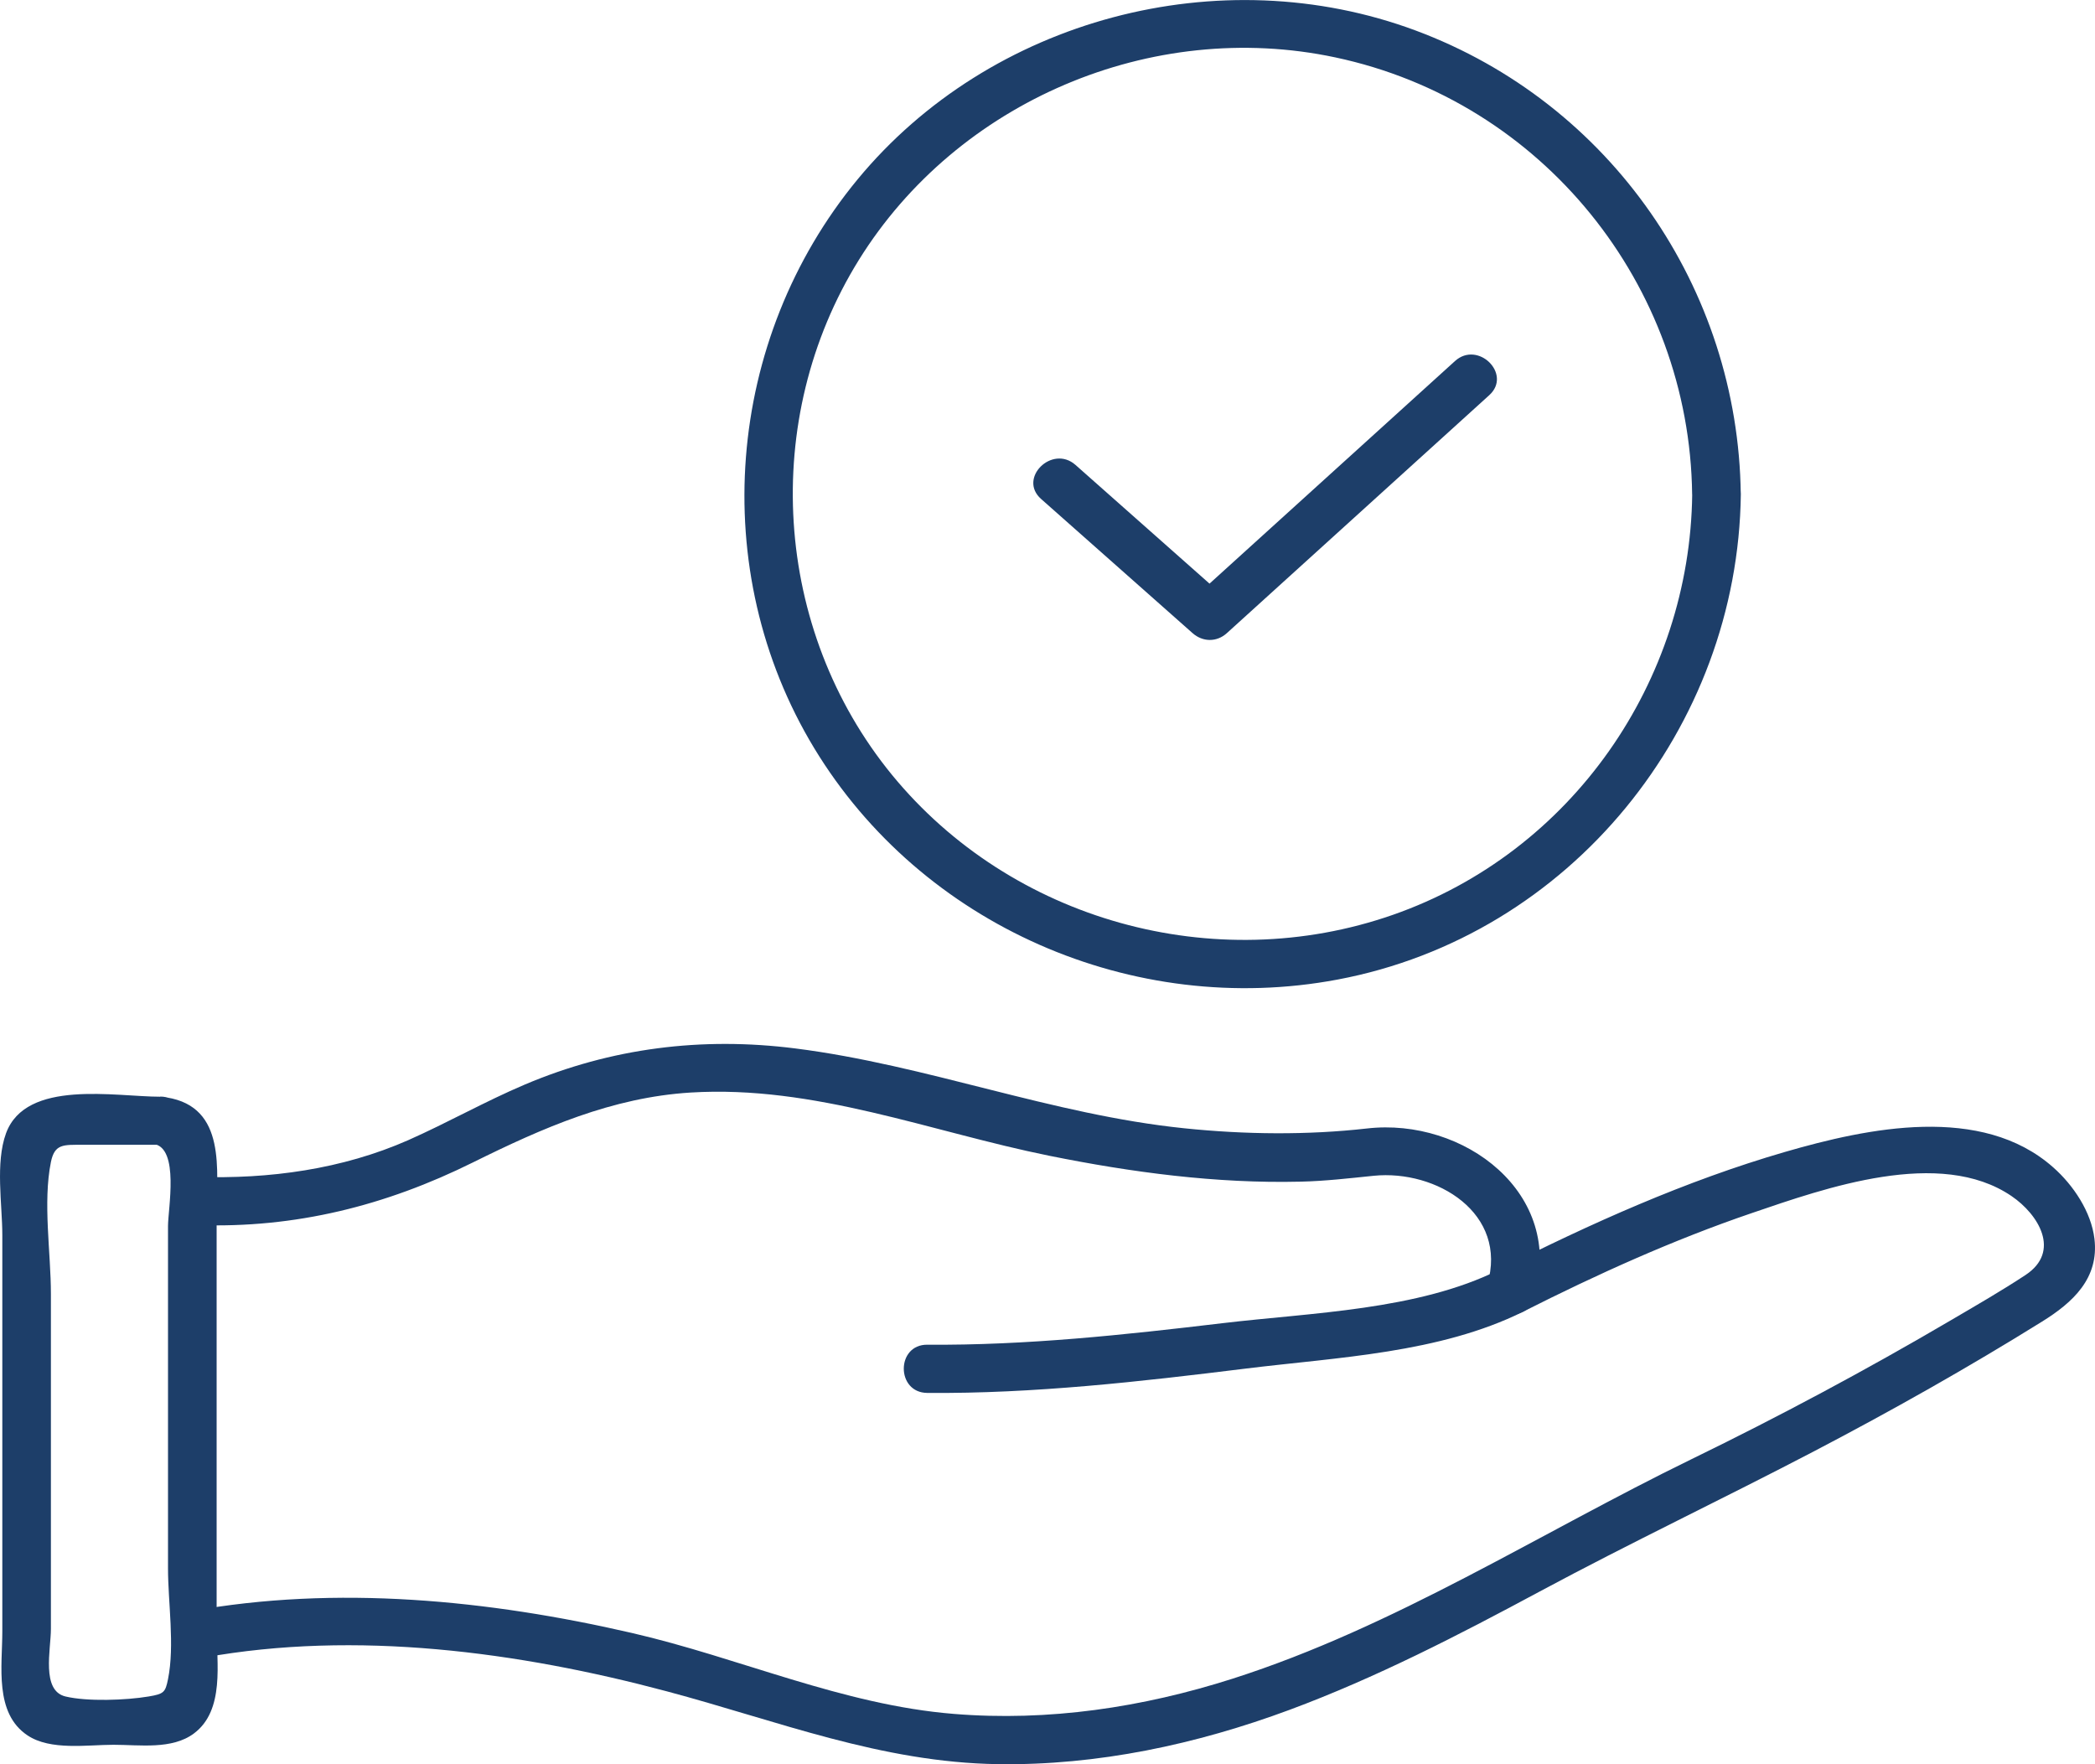
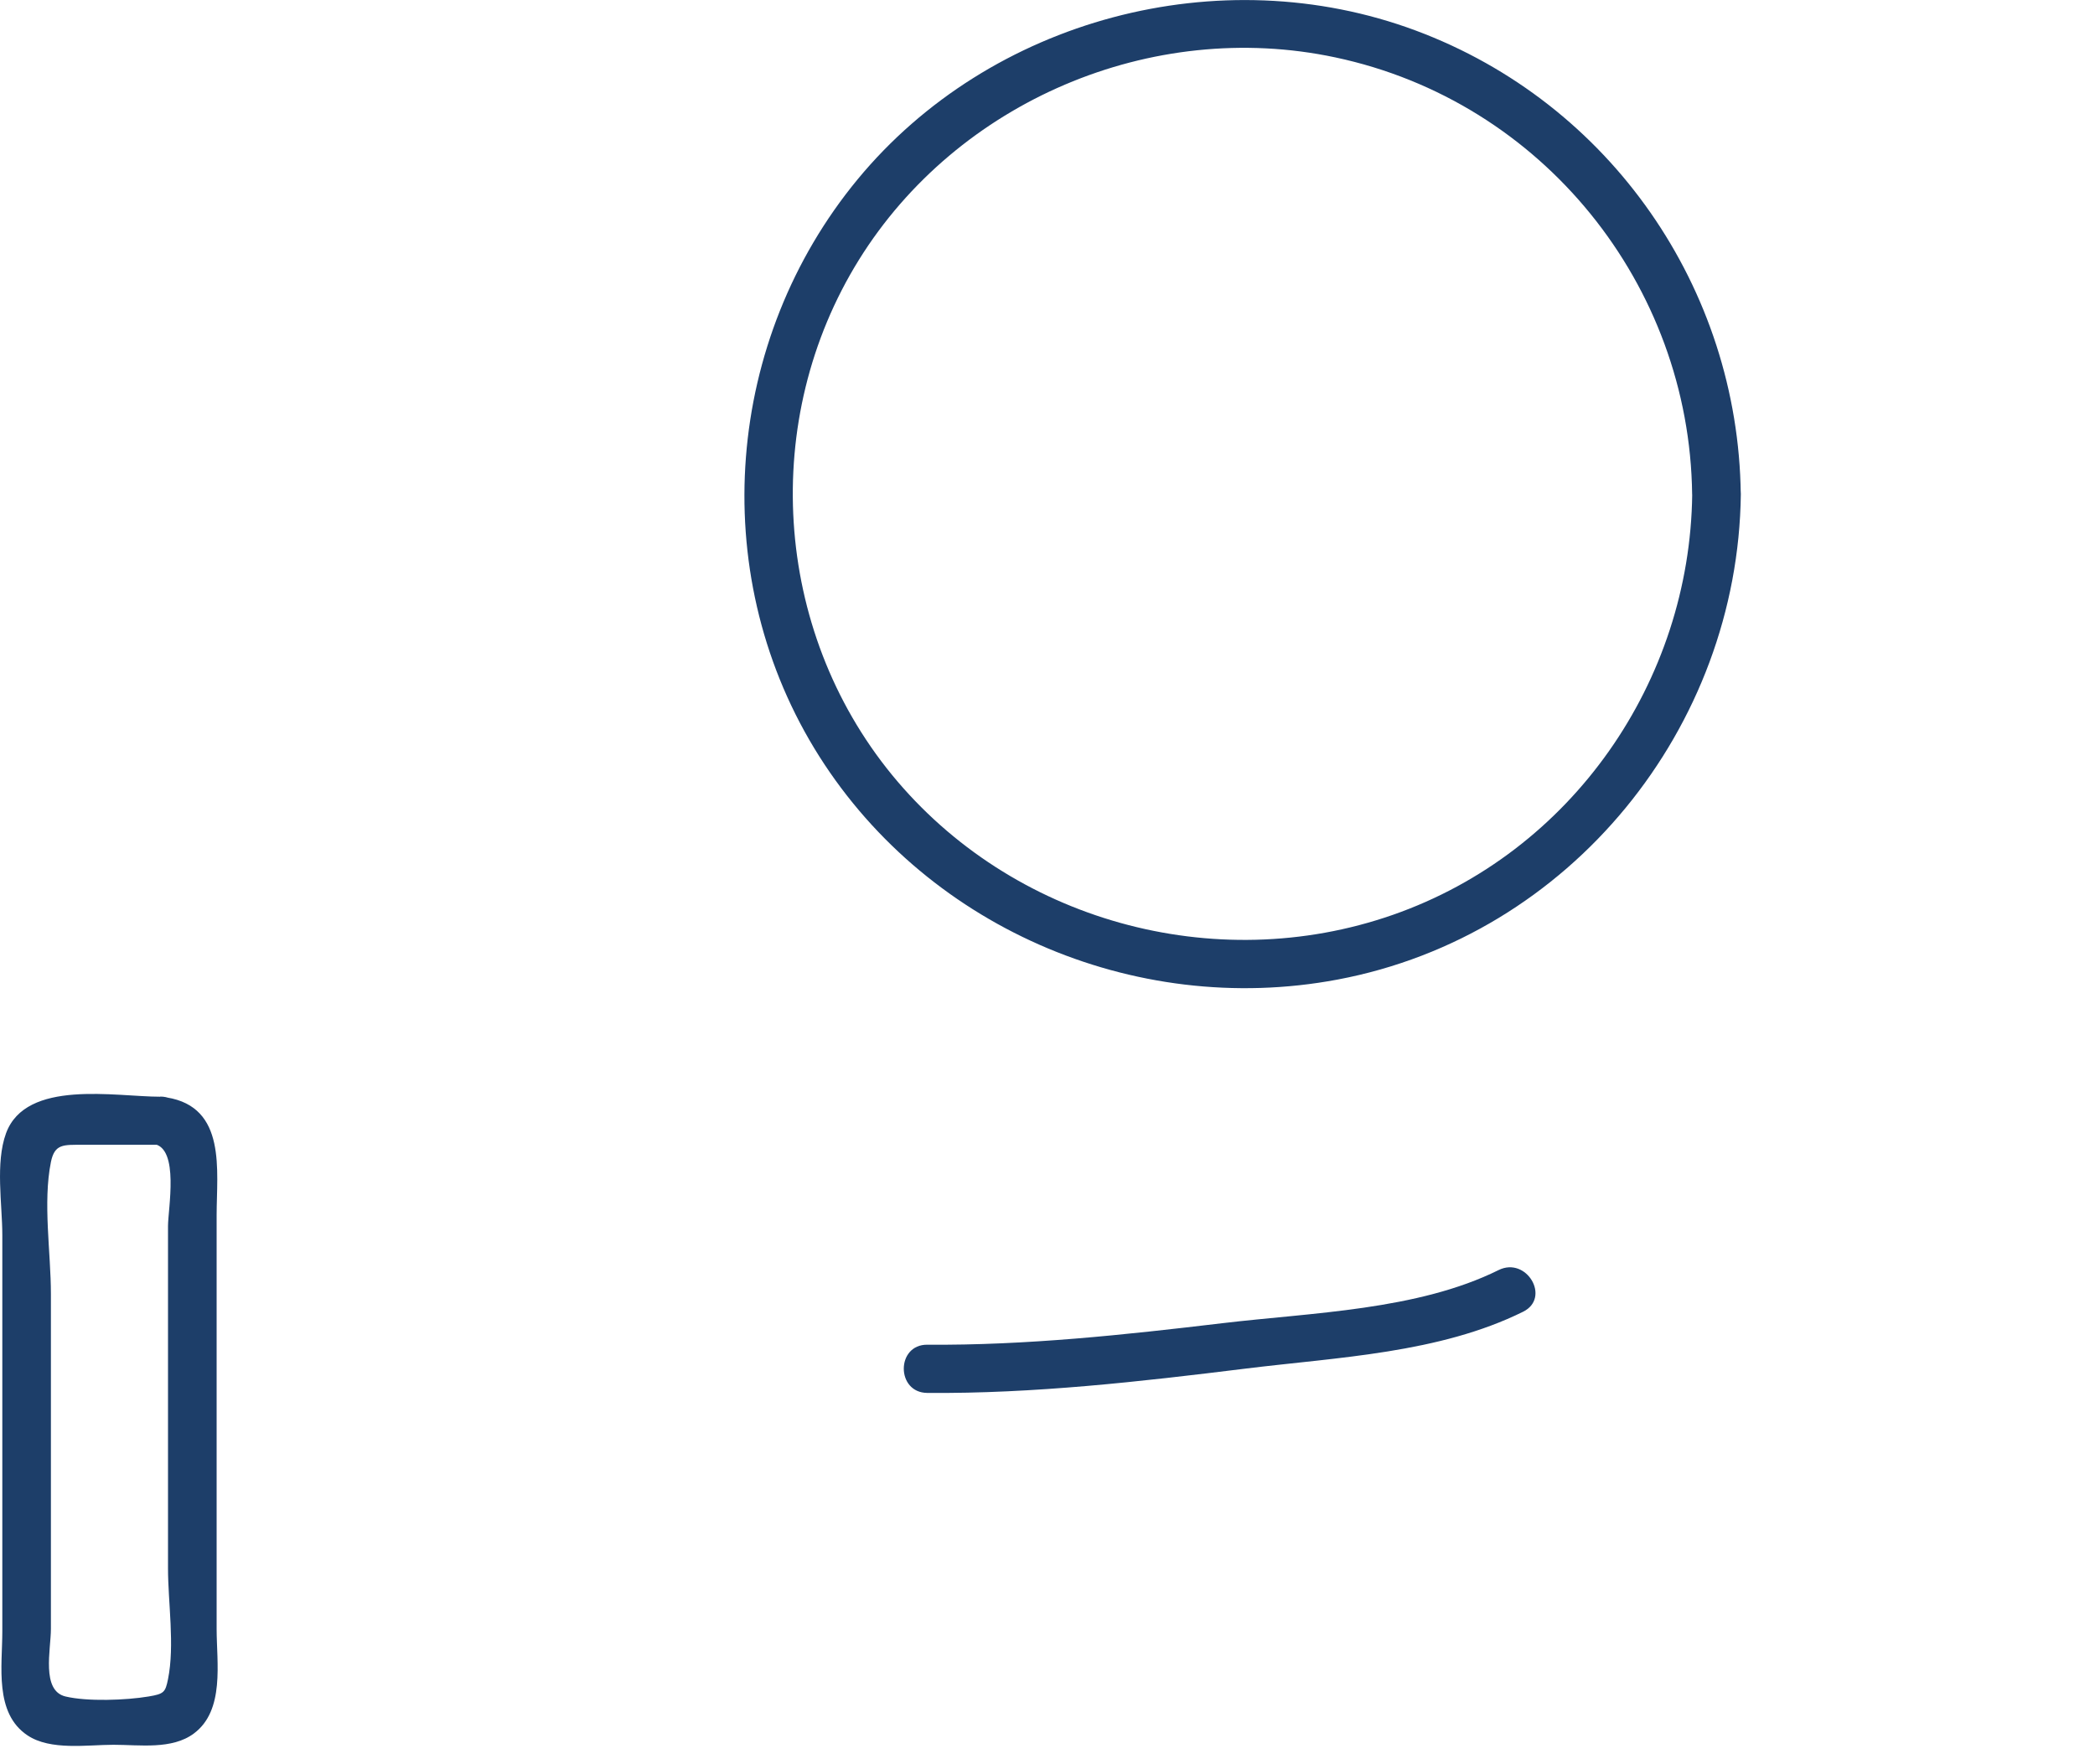
<svg xmlns="http://www.w3.org/2000/svg" width="57" height="48" viewBox="0 0 57 48" fill="none">
  <g clip-path="url(#clip0_7219_70946)">
    <path d="M25.229 37.898C28.126 37.922 31.029 37.59 33.9 37.235C36.397 36.927 39.16 36.818 41.442 35.688C42.202 35.309 41.534 34.179 40.774 34.555C38.567 35.65 35.683 35.712 33.265 36C30.602 36.317 27.914 36.608 25.229 36.586C24.378 36.58 24.376 37.891 25.229 37.898Z" fill="#1D3E69" />
-     <path d="M5.543 45.099C9.69 44.349 14.11 44.941 18.136 46.015C21.162 46.821 23.969 47.952 27.152 47.998C29.866 48.037 32.554 47.46 35.087 46.52C37.448 45.643 39.685 44.487 41.899 43.297C44.361 41.975 46.881 40.779 49.357 39.485C51.465 38.383 53.541 37.213 55.561 35.956C56.399 35.436 57.113 34.78 56.985 33.706C56.897 32.97 56.412 32.246 55.863 31.761C53.914 30.034 50.819 30.687 48.566 31.341C45.867 32.124 43.27 33.291 40.77 34.555C41.094 34.802 41.418 35.049 41.742 35.296C42.587 32.462 39.824 30.401 37.192 30.703C35.578 30.886 33.874 30.869 32.225 30.698C28.612 30.327 25.221 28.978 21.636 28.525C19.097 28.204 16.632 28.51 14.277 29.509C13.199 29.966 12.181 30.545 11.109 31.02C9.31 31.813 7.324 32.084 5.369 32.019C4.518 31.99 4.518 33.302 5.369 33.331C8.036 33.422 10.494 32.804 12.871 31.625C14.765 30.687 16.65 29.857 18.795 29.725C22.163 29.52 25.305 30.79 28.552 31.446C30.792 31.898 33.094 32.205 35.384 32.15C36.054 32.135 36.709 32.058 37.375 31.99C39.084 31.818 41.041 33.011 40.466 34.948C40.294 35.525 40.942 35.939 41.438 35.689C43.453 34.671 45.521 33.735 47.662 33.005C49.661 32.323 52.781 31.214 54.73 32.543C55.466 33.044 56.079 34.05 55.109 34.69C54.452 35.123 53.764 35.519 53.085 35.917C50.779 37.272 48.418 38.534 46.013 39.705C41.881 41.719 37.942 44.264 33.539 45.672C31.085 46.456 28.528 46.841 25.951 46.631C22.917 46.386 20.128 45.105 17.188 44.428C13.301 43.531 9.147 43.12 5.192 43.837C4.357 43.988 4.709 45.254 5.545 45.103L5.543 45.099Z" fill="#1D3E69" />
    <path d="M4.359 29.839C3.14 29.839 0.708 29.354 0.164 30.834C-0.131 31.641 0.063 32.769 0.063 33.6V44.391C0.063 45.324 -0.16 46.61 0.748 47.215C1.376 47.635 2.375 47.471 3.087 47.471C3.799 47.471 4.679 47.609 5.276 47.163C6.121 46.533 5.894 45.237 5.894 44.319V33.06C5.894 31.851 6.171 30.121 4.536 29.859C3.702 29.726 3.345 30.989 4.185 31.125C4.886 31.236 4.571 32.898 4.571 33.359V42.668C4.571 43.604 4.758 44.764 4.571 45.687C4.498 46.045 4.461 46.087 4.044 46.157C3.433 46.26 2.375 46.299 1.782 46.157C1.116 45.998 1.385 44.88 1.385 44.319V35.204C1.385 34.085 1.163 32.718 1.385 31.617C1.487 31.118 1.725 31.147 2.249 31.147H4.359C5.21 31.147 5.212 29.835 4.359 29.835V29.839Z" fill="#1D3E69" />
    <path d="M47.362 13.443C47.295 7.853 43.819 2.805 38.519 0.831C33.188 -1.154 26.94 0.511 23.334 4.879C19.738 9.234 19.22 15.515 22.154 20.358C25.075 25.178 30.827 27.697 36.389 26.652C42.741 25.458 47.289 19.787 47.364 13.445C47.375 12.601 46.052 12.601 46.041 13.445C45.982 18.53 42.774 23.189 37.893 24.892C33.036 26.586 27.514 25.045 24.268 21.081C21.03 17.124 20.677 11.403 23.369 7.07C26.047 2.759 31.328 0.5 36.328 1.561C41.971 2.757 45.971 7.759 46.039 13.445C46.05 14.289 47.373 14.291 47.362 13.445V13.443Z" fill="#1D3E69" />
-     <path d="M28.326 13.576C29.699 14.792 31.073 16.007 32.446 17.225C32.722 17.47 33.105 17.477 33.381 17.225C35.76 15.067 38.138 12.91 40.519 10.752C41.15 10.181 40.211 9.254 39.585 9.825C37.206 11.983 34.827 14.14 32.446 16.298H33.381C32.007 15.083 30.634 13.867 29.261 12.649C28.628 12.09 27.689 13.012 28.326 13.576Z" fill="#1D3E69" />
  </g>
  <defs>
    <clipPath id="clip0_7219_70946">
      <rect width="57" height="48" fill="white" />
    </clipPath>
  </defs>
</svg>